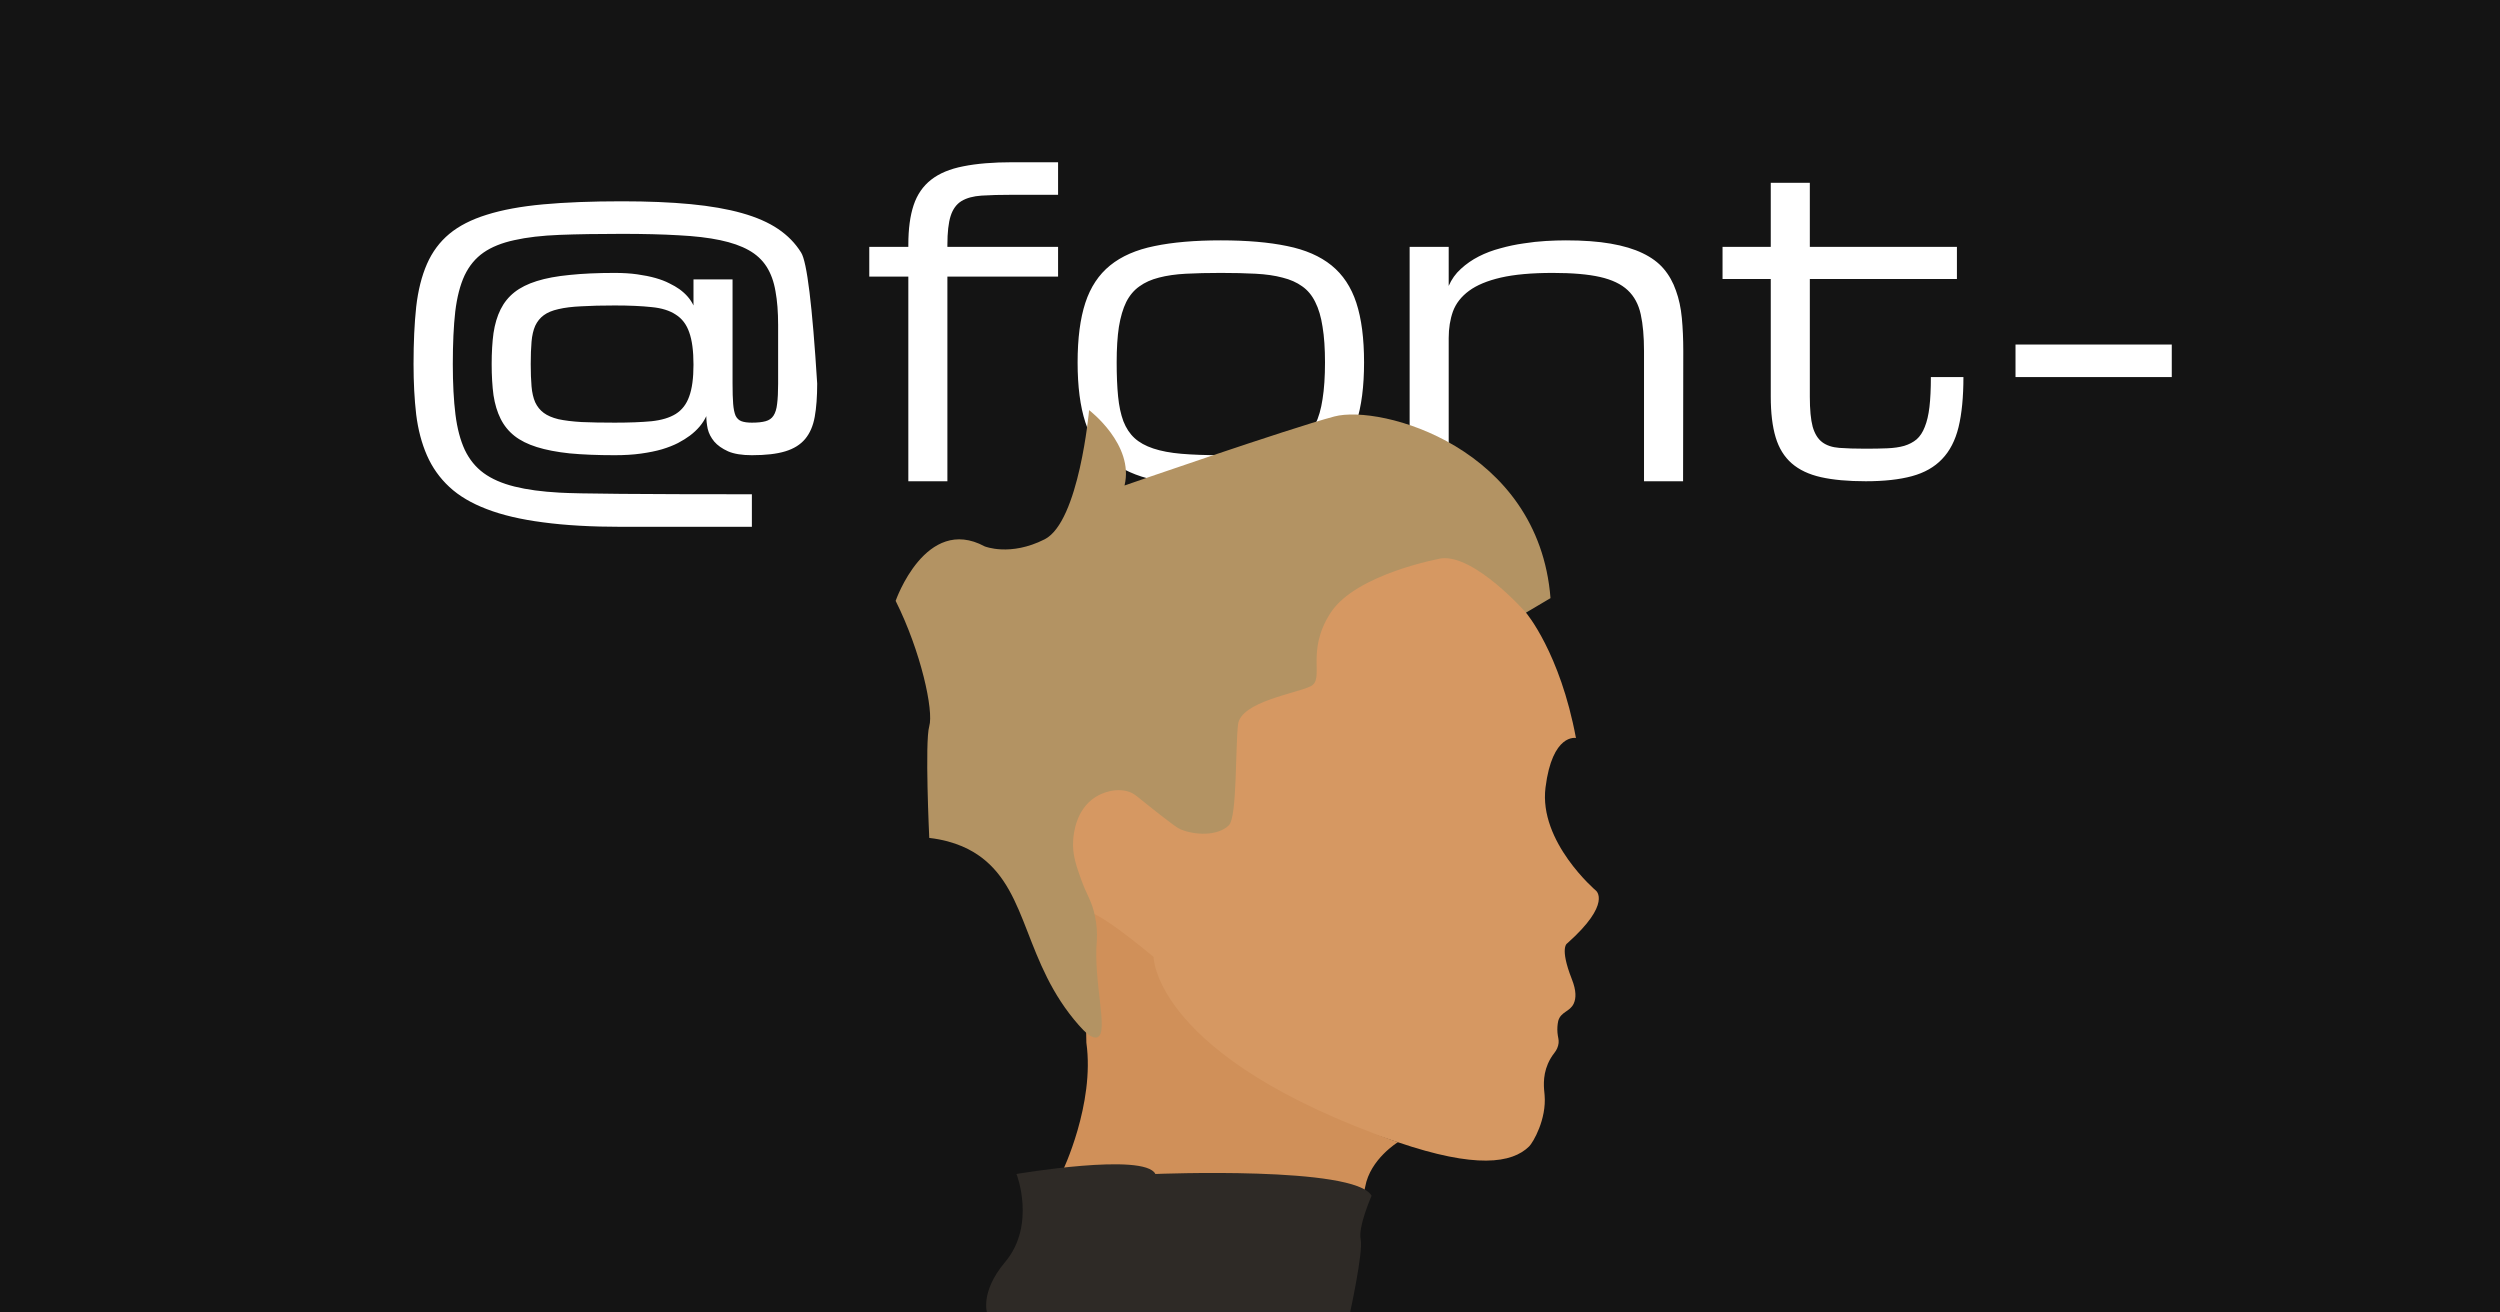
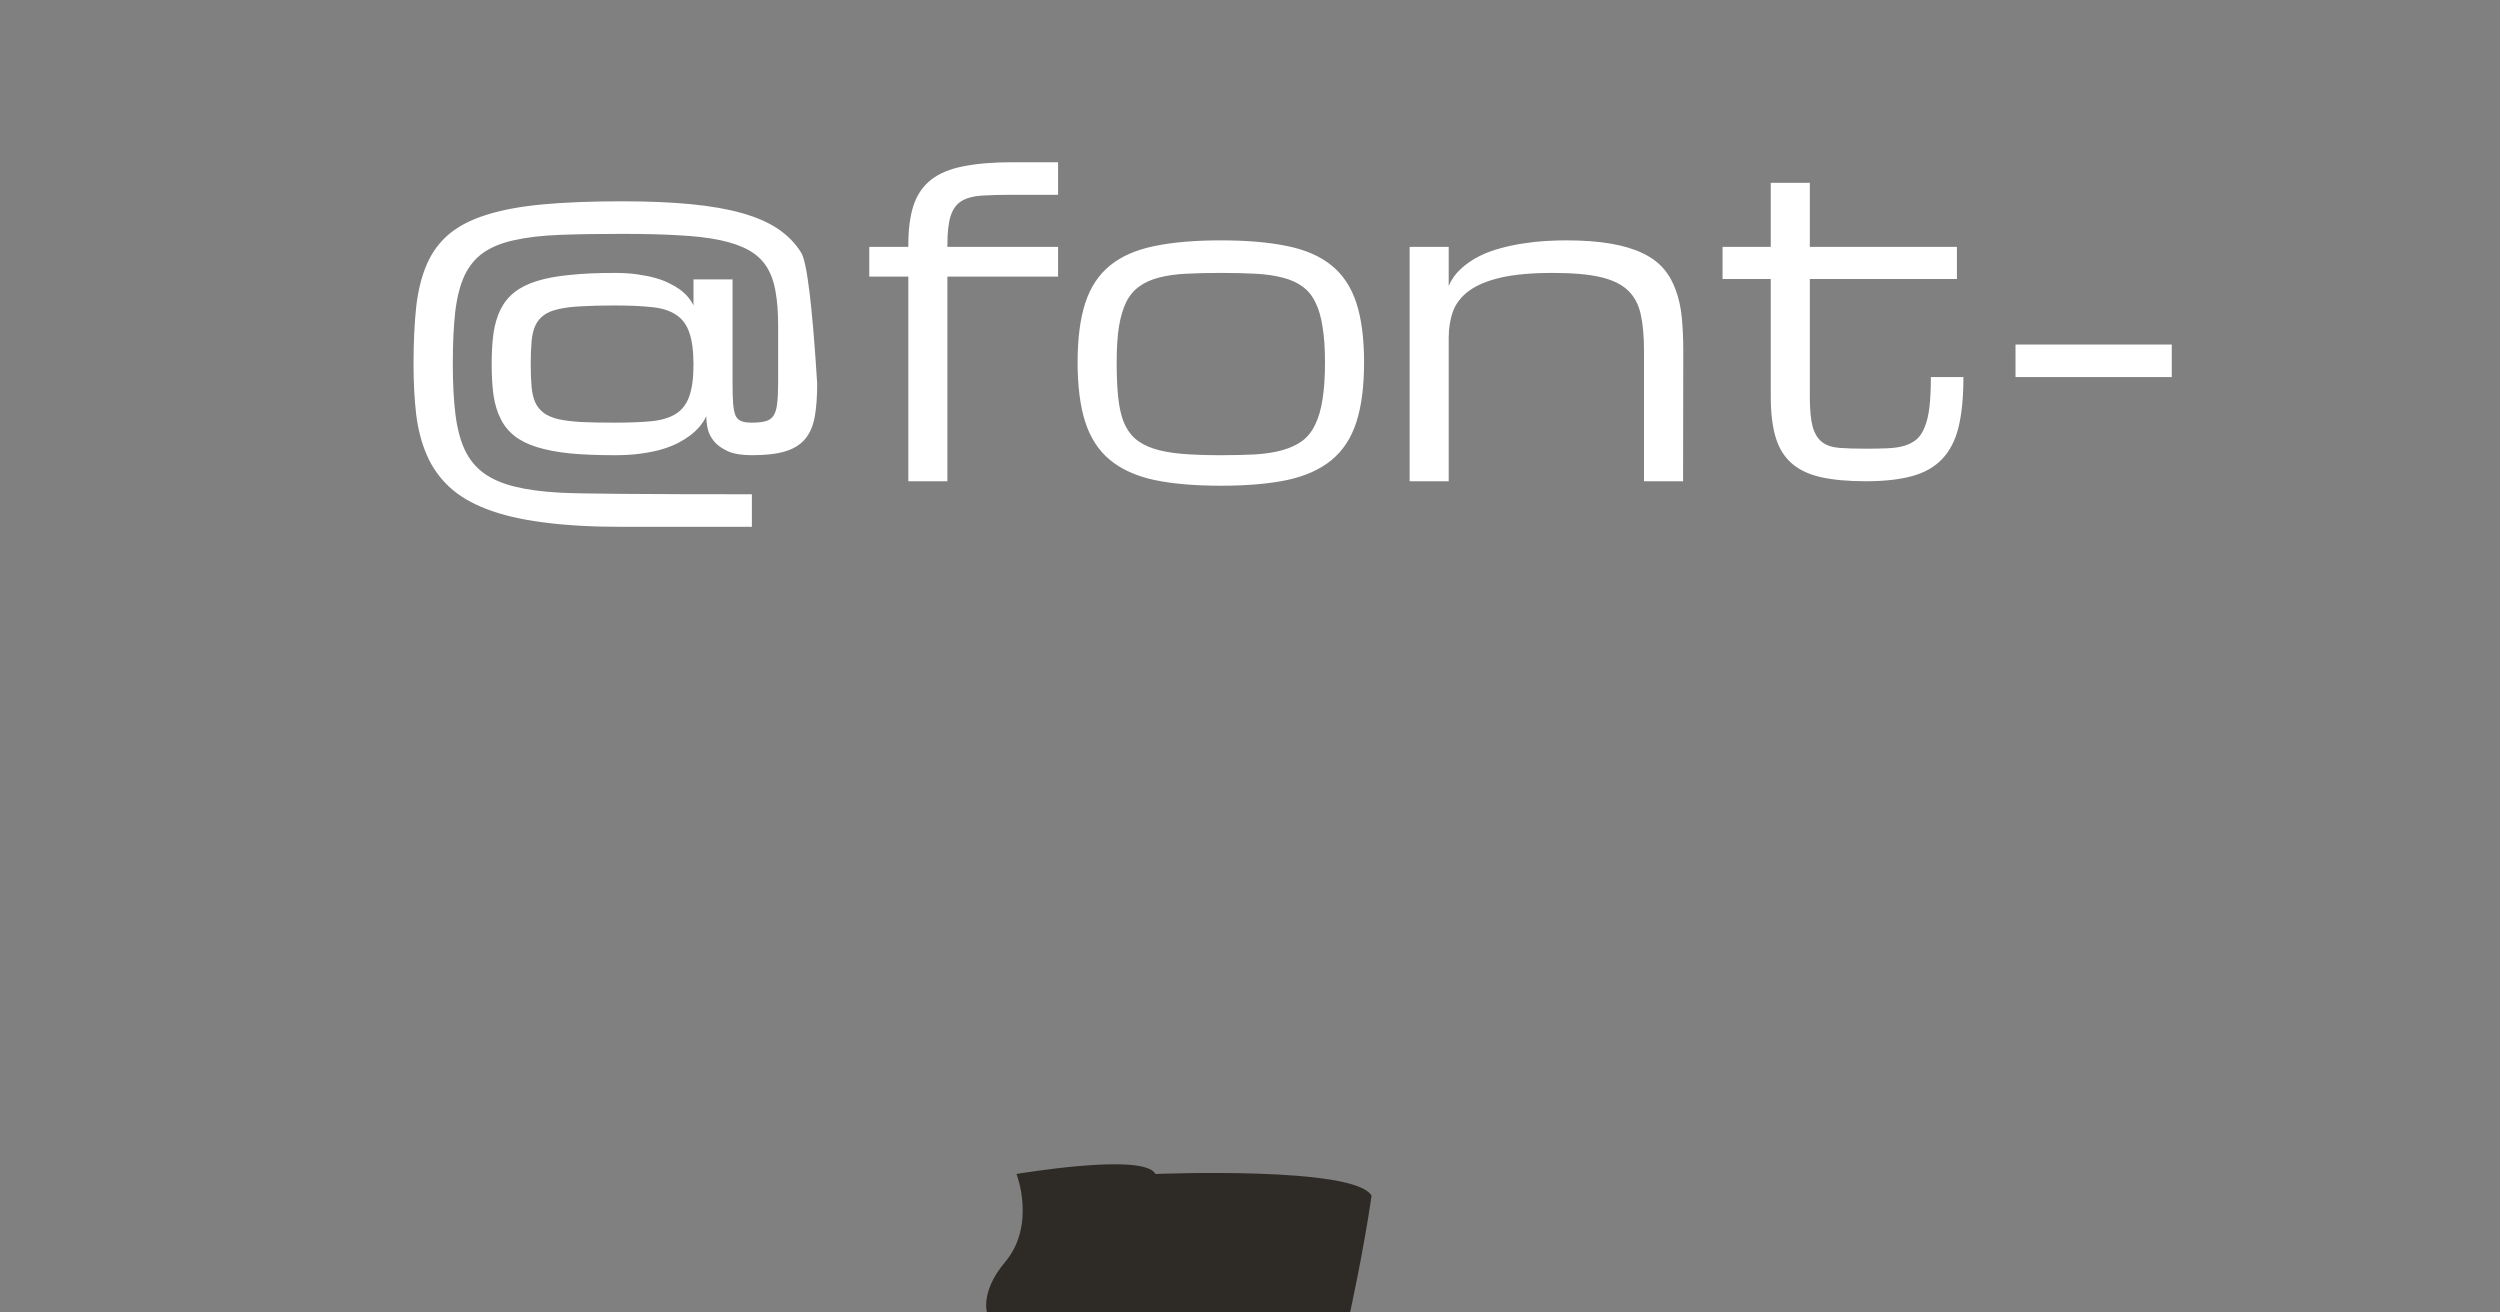
<svg xmlns="http://www.w3.org/2000/svg" width="1200" height="630" viewBox="0 0 1200 630" fill="none">
  <rect x="0" y="0" width="1200" height="630" fill="#808080" stroke="none" />
  <g clip-path="url(#clip0_503_2)">
-     <rect width="1200" height="630" fill="#141414" />
    <path d="M295.082 202.875C302.048 202.875 307.94 202.647 312.758 202.191C317.576 201.671 321.449 200.499 324.379 198.676C327.374 196.788 329.522 193.988 330.824 190.277C332.191 186.566 332.875 181.488 332.875 175.043C332.875 168.467 332.191 163.292 330.824 159.516C329.522 155.74 327.374 152.908 324.379 151.02C321.449 149.066 317.576 147.862 312.758 147.406C307.94 146.885 302.048 146.625 295.082 146.625C288.897 146.625 283.591 146.755 279.164 147.016C274.737 147.211 271.026 147.667 268.031 148.383C265.102 149.034 262.758 150.01 261 151.312C259.242 152.615 257.875 154.307 256.898 156.391C255.987 158.474 255.401 161.013 255.141 164.008C254.88 167.003 254.75 170.583 254.75 174.75C254.75 178.917 254.88 182.497 255.141 185.492C255.401 188.487 255.987 191.026 256.898 193.109C257.875 195.193 259.242 196.885 261 198.188C262.758 199.49 265.102 200.499 268.031 201.215C271.026 201.866 274.737 202.322 279.164 202.582C283.591 202.777 288.897 202.875 295.082 202.875ZM392.25 184.125C392.25 190.375 391.859 195.681 391.078 200.043C390.297 204.405 388.767 207.953 386.488 210.688C384.21 213.422 381.02 215.408 376.918 216.645C372.882 217.882 367.543 218.5 360.902 218.5C356.15 218.5 352.341 217.882 349.477 216.645C346.612 215.342 344.398 213.78 342.836 211.957C341.273 210.069 340.232 208.051 339.711 205.902C339.255 203.689 339.027 201.638 339.027 199.75C337.4 203.266 334.763 206.391 331.117 209.125C329.555 210.297 327.667 211.469 325.453 212.641C323.305 213.747 320.733 214.757 317.738 215.668C314.809 216.514 311.456 217.198 307.68 217.719C303.969 218.24 299.77 218.5 295.082 218.5C286.814 218.5 279.587 218.207 273.402 217.621C267.283 216.97 262.042 215.961 257.68 214.594C253.318 213.227 249.737 211.436 246.938 209.223C244.138 207.009 241.924 204.275 240.297 201.02C238.669 197.764 237.53 193.988 236.879 189.691C236.293 185.329 236 180.349 236 174.75C236 169.151 236.293 164.203 236.879 159.906C237.53 155.544 238.669 151.736 240.297 148.48C241.924 145.225 244.138 142.491 246.938 140.277C249.737 138.064 253.318 136.273 257.68 134.906C262.042 133.539 267.283 132.562 273.402 131.977C279.587 131.326 286.814 131 295.082 131C299.118 131 302.732 131.228 305.922 131.684C309.177 132.139 312.074 132.725 314.613 133.441C317.152 134.158 319.366 135.004 321.254 135.98C323.142 136.892 324.77 137.836 326.137 138.812C329.262 141.091 331.508 143.695 332.875 146.625V134.125H351.625V184.125C351.625 188.161 351.723 191.417 351.918 193.891C352.113 196.299 352.504 198.188 353.09 199.555C353.741 200.857 354.685 201.736 355.922 202.191C357.159 202.647 358.819 202.875 360.902 202.875C363.637 202.875 365.818 202.647 367.445 202.191C369.138 201.736 370.408 200.857 371.254 199.555C372.165 198.188 372.751 196.299 373.012 193.891C373.337 191.417 373.5 188.161 373.5 184.125V156C373.5 149.75 373.077 144.346 372.23 139.789C371.449 135.167 370.017 131.228 367.934 127.973C365.85 124.717 362.986 122.081 359.34 120.062C355.759 118.044 351.202 116.449 345.668 115.277C340.134 114.105 333.493 113.324 325.746 112.934C317.999 112.478 308.917 112.25 298.5 112.25C287.042 112.25 277.081 112.413 268.617 112.738C260.154 113.064 252.895 113.91 246.84 115.277C240.85 116.579 235.935 118.565 232.094 121.234C228.253 123.904 225.225 127.549 223.012 132.172C220.863 136.794 219.366 142.589 218.52 149.555C217.738 156.456 217.348 164.854 217.348 174.75C217.348 184.125 217.771 192.198 218.617 198.969C219.464 205.674 220.961 211.339 223.109 215.961C225.323 220.583 228.35 224.294 232.191 227.094C236.033 229.893 240.948 232.042 246.938 233.539C252.927 235.036 260.154 236.013 268.617 236.469C277.081 236.99 307.842 237.25 360.902 237.25V252.875H298.5C283.917 252.875 271.319 252.159 260.707 250.727C250.095 249.359 241.078 247.243 233.656 244.379C226.299 241.579 220.31 238.031 215.688 233.734C211.065 229.438 207.484 224.392 204.945 218.598C202.406 212.803 200.681 206.26 199.77 198.969C198.923 191.677 198.5 183.604 198.5 174.75C198.5 164.333 198.923 155.186 199.77 147.309C200.681 139.366 202.406 132.497 204.945 126.703C207.484 120.909 211.065 116.091 215.688 112.25C220.31 108.409 226.299 105.349 233.656 103.07C241.078 100.727 250.095 99.066 260.707 98.09C271.319 97.113 283.917 96.625 298.5 96.625C311 96.625 322.003 97.081 331.508 97.992C341.013 98.904 349.216 100.336 356.117 102.289C363.083 104.242 368.878 106.781 373.5 109.906C378.122 113.031 381.801 116.807 384.535 121.234C387.335 125.596 389.906 146.56 392.25 184.125ZM454.75 132.758V231H436V132.758H417.25V118.5H436V117.523C436 109.906 436.846 103.559 438.539 98.481C440.232 93.402 443.031 89.333 446.938 86.273C450.844 83.213 455.987 81.065 462.367 79.828C468.812 78.526 476.723 77.875 486.098 77.875H507.875V93.5H486C480.076 93.5 475.128 93.63 471.156 93.891C467.185 94.151 463.962 95.03 461.488 96.527C459.079 98.025 457.354 100.401 456.312 103.656C455.271 106.911 454.75 111.534 454.75 117.523V118.5H507.875V132.758H454.75ZM517.25 173.969C517.25 162.445 518.487 152.908 520.961 145.355C523.435 137.803 527.406 131.814 532.875 127.387C538.344 122.96 545.44 119.867 554.164 118.109C562.888 116.286 573.5 115.375 586 115.375C598.5 115.375 609.112 116.286 617.836 118.109C626.56 119.867 633.656 122.96 639.125 127.387C644.594 131.814 648.565 137.803 651.039 145.355C653.513 152.908 654.75 162.445 654.75 173.969C654.75 185.492 653.513 195.062 651.039 202.68C648.565 210.297 644.594 216.352 639.125 220.844C633.656 225.336 626.56 228.526 617.836 230.414C609.112 232.237 598.5 233.148 586 233.148C573.5 233.148 562.888 232.237 554.164 230.414C545.44 228.526 538.344 225.336 532.875 220.844C527.406 216.352 523.435 210.297 520.961 202.68C518.487 195.062 517.25 185.492 517.25 173.969ZM536 173.969C536 180.219 536.228 185.655 536.684 190.277C537.139 194.9 537.986 198.871 539.223 202.191C540.525 205.512 542.315 208.214 544.594 210.297C546.872 212.38 549.867 214.04 553.578 215.277C557.289 216.514 561.781 217.361 567.055 217.816C572.393 218.272 578.708 218.5 586 218.5C592.25 218.5 597.816 218.37 602.699 218.109C607.647 217.784 611.944 217.1 615.59 216.059C619.301 215.017 622.458 213.552 625.062 211.664C627.667 209.711 629.75 207.074 631.312 203.754C632.94 200.434 634.112 196.365 634.828 191.547C635.609 186.664 636 180.805 636 173.969C636 167.263 635.609 161.566 634.828 156.879C634.112 152.126 632.94 148.155 631.312 144.965C629.75 141.775 627.667 139.268 625.062 137.445C622.458 135.557 619.301 134.158 615.59 133.246C611.944 132.27 607.647 131.651 602.699 131.391C597.816 131.13 592.25 131 586 131C579.75 131 574.151 131.13 569.203 131.391C564.32 131.651 560.023 132.27 556.312 133.246C552.667 134.158 549.542 135.557 546.938 137.445C544.333 139.268 542.217 141.775 540.59 144.965C539.027 148.155 537.855 152.126 537.074 156.879C536.358 161.566 536 167.263 536 173.969ZM789.125 231V168.5C789.125 161.534 788.604 155.674 787.562 150.922C786.521 146.104 784.438 142.23 781.312 139.301C778.188 136.371 773.76 134.255 768.031 132.953C762.302 131.651 754.75 131 745.375 131C735.219 131 726.885 131.749 720.375 133.246C713.93 134.743 708.852 136.859 705.141 139.594C701.43 142.328 698.858 145.616 697.426 149.457C696.059 153.298 695.375 157.562 695.375 162.25V231H676.625V118.5H695.375V137.25C696.742 134.06 698.695 131.326 701.234 129.047C703.773 126.703 706.638 124.717 709.828 123.09C713.018 121.462 716.469 120.16 720.18 119.184C723.891 118.142 727.602 117.361 731.312 116.84C735.023 116.254 738.604 115.863 742.055 115.668C745.57 115.473 748.76 115.375 751.625 115.375C759.958 115.375 767.12 115.896 773.109 116.938C779.164 117.979 784.275 119.509 788.441 121.527C792.673 123.546 796.059 126.052 798.598 129.047C801.137 132.042 803.09 135.525 804.457 139.496C805.889 143.402 806.833 147.797 807.289 152.68C807.745 157.497 807.973 162.771 807.973 168.5L807.875 231H789.125ZM942.445 181C942.445 190.57 941.664 198.578 940.102 205.023C938.539 211.404 935.902 216.514 932.191 220.355C928.546 224.197 923.728 226.931 917.738 228.559C911.749 230.186 904.359 231 895.57 231C887.042 231 879.88 230.349 874.086 229.047C868.292 227.745 863.604 225.531 860.023 222.406C856.443 219.281 853.871 215.115 852.309 209.906C850.746 204.698 849.965 198.188 849.965 190.375V133.93H826.82V118.5H849.965V87.738H868.715V118.5H939.32V133.93H868.715V190.375C868.715 196.625 869.171 201.443 870.082 204.828C871.059 208.214 872.589 210.688 874.672 212.25C876.755 213.812 879.49 214.724 882.875 214.984C886.326 215.245 890.525 215.375 895.473 215.375C899.379 215.375 902.862 215.31 905.922 215.18C909.047 215.049 911.749 214.659 914.027 214.008C916.371 213.292 918.357 212.25 919.984 210.883C921.612 209.451 922.914 207.465 923.891 204.926C924.932 202.387 925.681 199.197 926.137 195.355C926.592 191.449 926.82 186.664 926.82 181H942.445ZM967.445 165.375H1042.45V181H967.445V165.375Z" fill="white" />
-     <path d="M732.471 294.077C732.471 294.077 748.822 313.262 756.453 354.241C756.453 354.241 745.135 351.843 741.843 378.002C738.55 404.161 766.04 427.485 766.04 427.485C766.04 427.485 773.892 433.591 752.308 452.771C752.308 452.771 748.385 454.517 754.491 470.016C756.706 475.632 756.533 479.215 755.391 481.71C753.559 485.704 749.177 485.553 747.948 490.069C747.555 491.906 747.433 493.791 747.587 495.663C747.781 497.97 748.304 498.896 748.126 500.664C747.921 502.383 747.229 504.008 746.132 505.347C744.862 506.957 743.806 508.725 742.99 510.607C740.237 517.004 741.169 522.862 741.406 525.605C742.408 537.267 735.888 548.39 734.001 550.26C725.778 558.409 708.306 560.996 670.991 548.272C604.506 525.605 552.624 526.473 552.624 526.473L527.554 465.85L480.043 373.205L641.351 257.457L708.715 255.496L734.659 275.549L732.471 294.077Z" fill="#D69862" />
-     <path d="M670.997 548.25C670.997 548.25 657.702 556.334 655.304 569.613C652.906 582.892 648.982 573.105 648.982 573.105L509.905 562.418C509.905 562.418 525.603 529.943 521.459 500.513L520.149 439.039C520.149 439.039 517.099 429.01 553.724 459.313C553.724 459.313 553.724 507.271 670.997 548.25Z" fill="#D09059" />
-     <path d="M732.471 294.076C732.471 294.076 708.058 266.258 691.928 267.998C691.928 267.998 650.971 275.333 638.737 294.076C626.504 312.82 636.108 325.905 629.139 329.391C622.171 332.878 595.576 336.802 594.266 347.715C592.957 358.628 593.841 392.17 589.906 396.093C584.555 401.444 573.443 400.943 566.663 398.071C564.955 397.349 562.152 395.182 556.553 390.86C545.694 382.464 544.756 380.685 540.86 379.742C533.315 377.915 526.606 382.07 525.819 382.577C516.35 388.613 515.364 400.194 515.137 403.056C514.599 410.062 516.63 415.731 519.061 422.457C521.788 430.001 524.127 432.454 525.603 439.896C526.426 443.694 526.72 447.588 526.476 451.466C524.725 471.53 532.404 495.916 526.697 497.894C524.089 498.799 520.58 495.199 517.757 492.009C491.56 462.191 493.893 428.751 471.108 411.571C466.716 408.262 458.934 403.702 446.043 402.199C446.043 402.199 443.861 355.987 446.043 348.577C448.226 341.167 442.12 312.825 429.908 288.412C429.908 288.412 444.297 246.991 472.633 262.254C472.633 262.254 484.845 267.271 501.411 258.875C517.978 250.478 522.768 196.856 522.768 196.856C522.768 196.856 544.568 213.401 539.771 233.039C539.771 233.039 618.248 205.813 640.478 199.907C662.708 194 738.561 214.732 744.241 287.103L732.471 294.076Z" fill="#B39363" />
-     <path d="M487.89 563.512C487.89 563.512 549.364 553.046 554.591 563.512C554.591 563.512 650.518 559.589 658.354 573.972C658.354 573.972 651.817 588.798 653.126 594.898C654.436 600.999 647.894 630.65 647.894 630.65H473.937C473.937 630.65 470.057 620.518 482.441 605.801C497.483 587.946 487.911 563.286 487.89 563.512Z" fill="#2E2A26" />
+     <path d="M487.89 563.512C487.89 563.512 549.364 553.046 554.591 563.512C554.591 563.512 650.518 559.589 658.354 573.972C654.436 600.999 647.894 630.65 647.894 630.65H473.937C473.937 630.65 470.057 620.518 482.441 605.801C497.483 587.946 487.911 563.286 487.89 563.512Z" fill="#2E2A26" />
  </g>
  <defs>
    <clipPath id="clip0_503_2">
      <rect width="1200" height="630" fill="white" />
    </clipPath>
  </defs>
</svg>